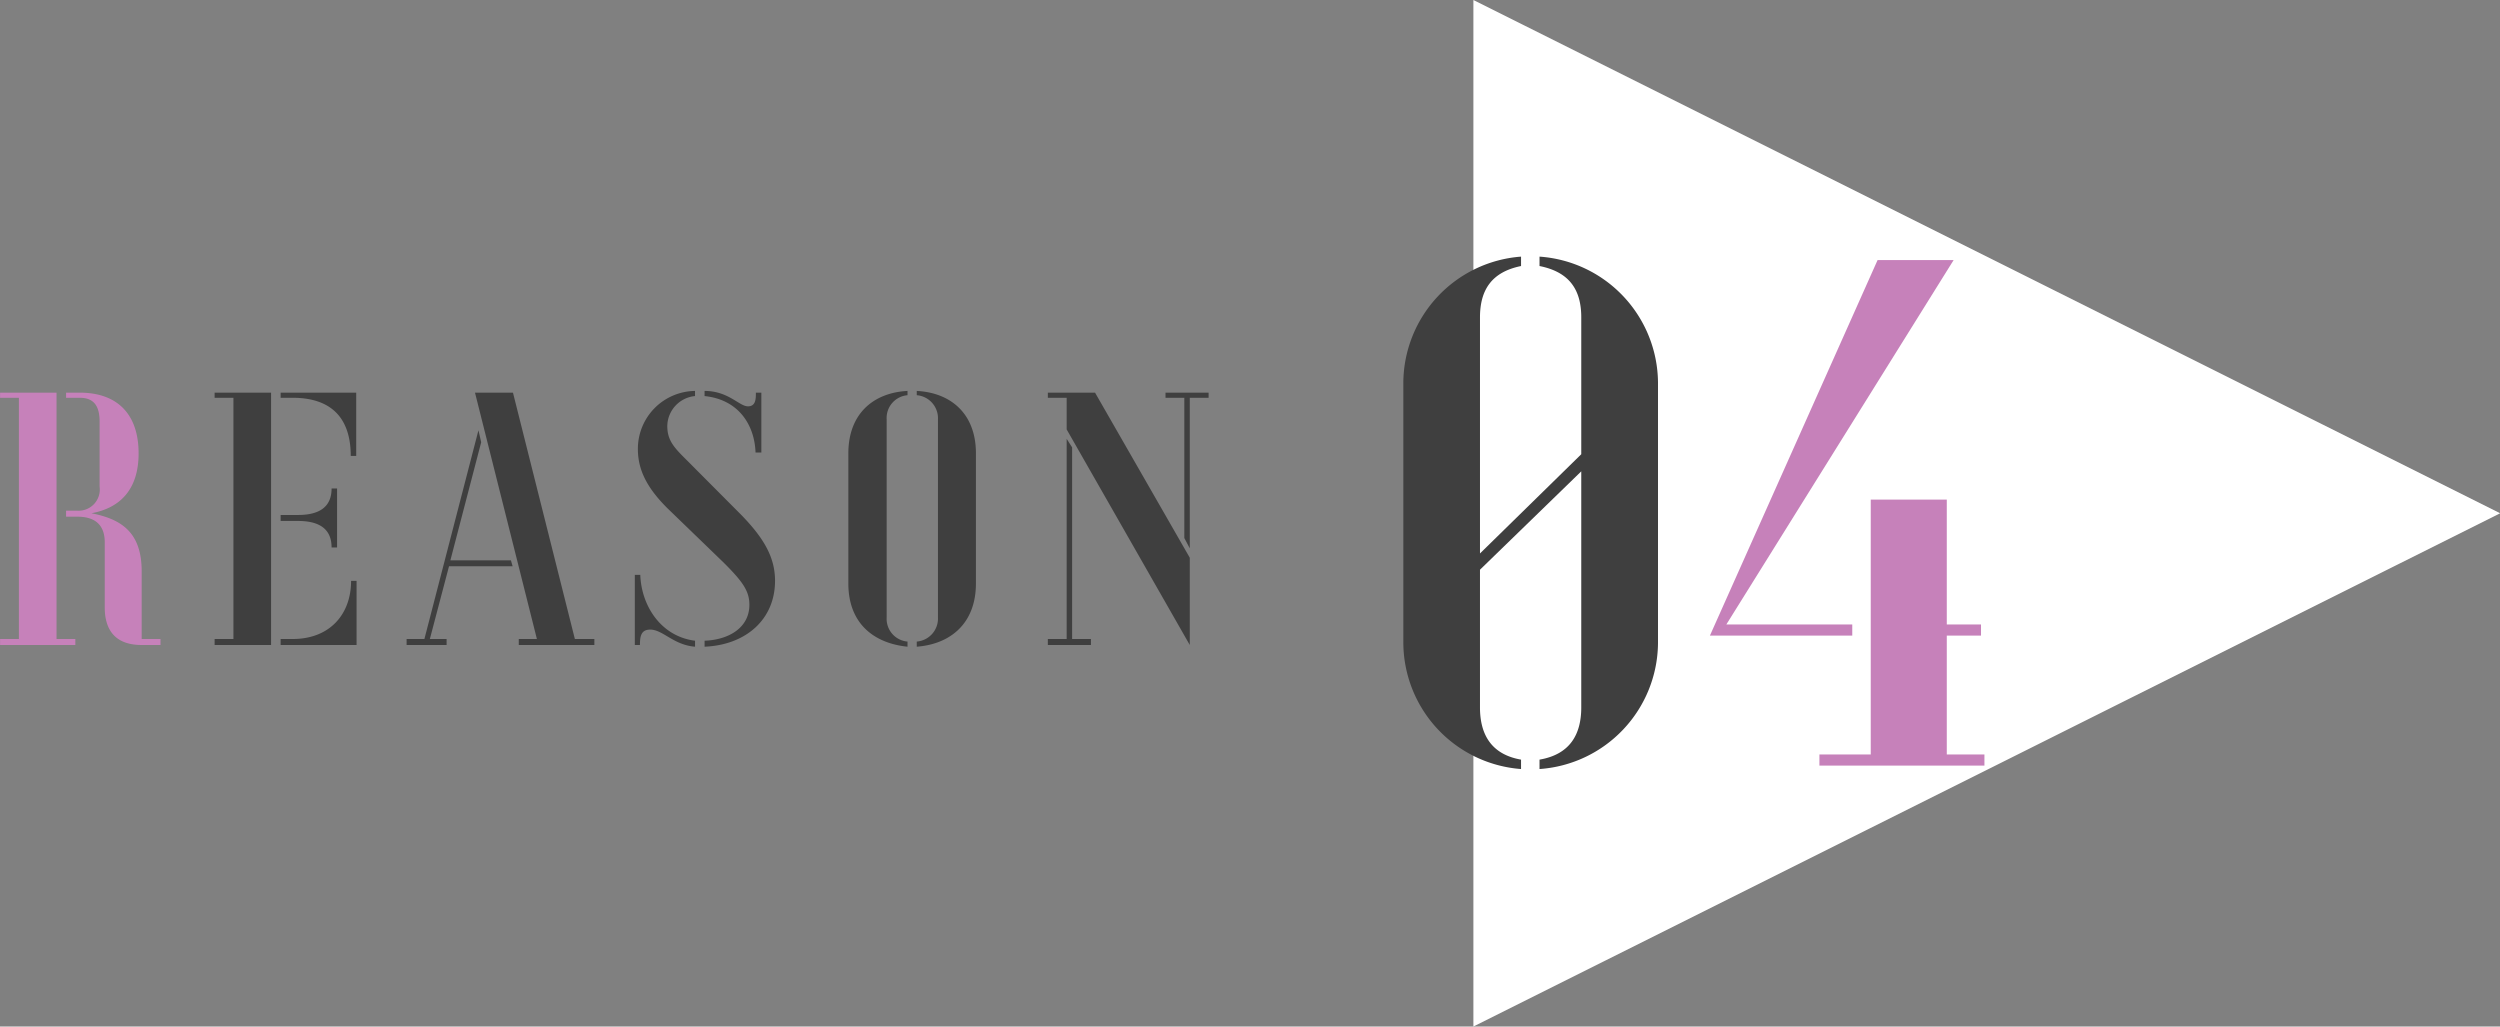
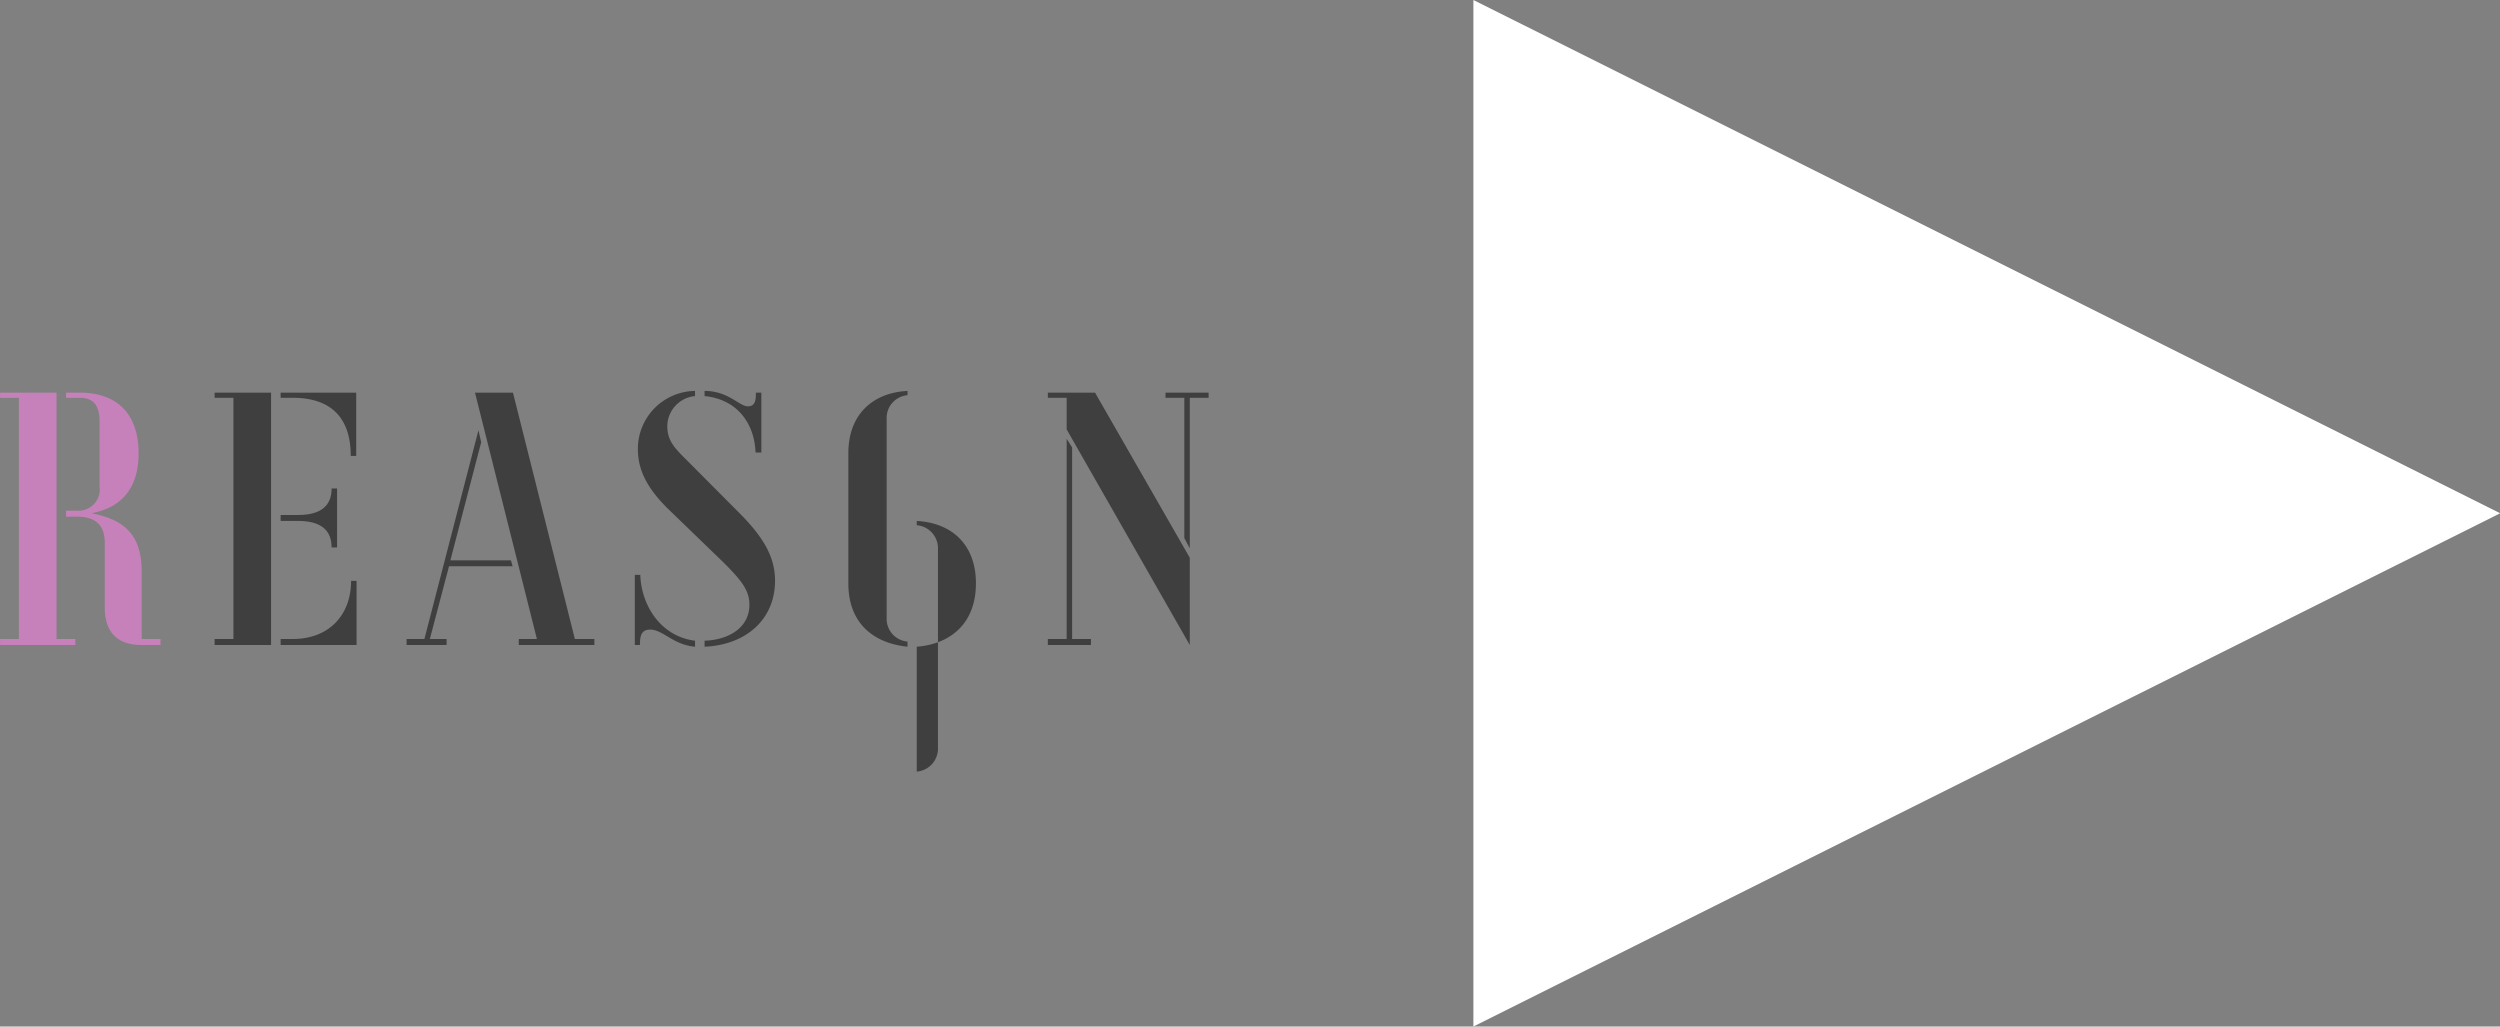
<svg xmlns="http://www.w3.org/2000/svg" id="num_reason04.svg" width="292.25" height="120" viewBox="0 0 292.25 120">
  <rect x="0" y="0" width="292.25" height="120" fill="#808080" stroke="none" />
  <defs>
    <style>
      .cls-1 {
        fill: #fff;
      }

      .cls-1, .cls-2, .cls-3 {
        fill-rule: evenodd;
      }

      .cls-2 {
        fill: #c681ba;
      }

      .cls-3 {
        fill: #3f3f3f;
      }
    </style>
  </defs>
  <path id="deco" class="cls-1" d="M1012.99,10381l120.03-60-120.03-60v120Z" transform="translate(-840.75 -10261)" />
-   <path id="_04" data-name="04" class="cls-2" d="M1040.64,10335.3h16.64v-1.3h-14.72l26.57-42.6h-8.89Zm12.8,15.2h19.29v-1.3h-4.4v-13.9h4v-1.3h-4v-14.6h-8.89v29.8h-6v1.3Z" transform="translate(-840.75 -10261)" />
-   <path id="_04-2" data-name="04" class="cls-3" d="M1018.56,10350.9v-1.1c-3.44-.6-4.8-2.9-4.8-6.1v-16.1l11.84-11.5v27.6c0,3.2-1.36,5.5-4.88,6.1v1.1a14.882,14.882,0,0,0,13.85-14.7v-30.5a14.882,14.882,0,0,0-13.85-14.7v1.1c3.52,0.7,4.88,2.8,4.88,6v16l-11.84,11.6v-27.6c0-3.2,1.36-5.3,4.8-6v-1.1a14.872,14.872,0,0,0-13.76,14.7v30.5A14.872,14.872,0,0,0,1018.56,10350.9Z" transform="translate(-840.75 -10261)" />
-   <path id="REASON" class="cls-3" d="M865.838,10336.4h6.6v-29.5h-6.6v0.6h2.2v28.2h-2.2v0.7Zm15.914-22.1h0.64v-7.4h-8.837v0.6h1.4C879.513,10307.5,881.752,10309.9,881.752,10314.3Zm-2.239,10.7h0.64v-6.9h-0.64c0,2.2-1.479,3.1-3.918,3.1h-2.04v0.7h2.04C878.034,10321.9,879.513,10322.8,879.513,10325Zm-5.958,11.4h8.877v-7.5h-0.64c0,3.9-2.479,6.8-6.837,6.8h-1.4v0.7Zm27.839,0h8.837v-0.7h-2.279l-7.237-28.8h-4.439l7.238,28.8h-2.12v0.7Zm-13.115,0h4.679v-0.7H891l2.239-8.5h7.438l-0.2-.7H893.4l3.6-13.8-0.32-1.4-6.318,24.4h-2.079v0.7Zm34.836,0.2c4.839-.2,8.237-3.2,8.237-7.7,0-2.7-1.239-5-4.238-8l-5.278-5.3c-1.959-2-3.079-2.8-3.079-4.8a3.576,3.576,0,0,1,3.239-3.5v-0.6a6.77,6.77,0,0,0-6.678,6.8c0,2.6,1.24,4.7,3.439,6.9l6.518,6.3c2.319,2.3,3.078,3.4,3.078,5,0,2.7-2.439,4.1-5.238,4.2v0.7Zm5.958-22.7h0.68v-7h-0.64c0,0.7,0,1.6-.919,1.6-1.04,0-2.28-1.8-5.079-1.8v0.6C927.034,10307.7,928.953,10310.6,929.073,10313.9ZM922,10336.6v-0.7c-4-.5-6.278-4.1-6.4-7.7h-0.64v8.2h0.6c0-1,.12-1.8,1.2-1.8C918.237,10334.6,919.477,10336.4,922,10336.6Zm24.839,0v-0.6a2.668,2.668,0,0,1-2.439-2.8V10310a2.668,2.668,0,0,1,2.439-2.8v-0.5c-3.918.2-6.917,2.6-6.917,7.3v15.2C939.918,10333.9,942.917,10336.2,946.835,10336.6Zm1.08,0c3.918-.3,6.917-2.7,6.917-7.4V10314c0-4.7-3-7.1-6.917-7.3v0.5a2.7,2.7,0,0,1,2.479,2.8v23.2a2.7,2.7,0,0,1-2.479,2.8v0.6Zm31.917-.2v-10.2l-11.076-19.3h-5.517v0.6h2.2v3.7Zm0-11.3v-17.6h2.2v-0.6h-5.038v0.6h2.2v16.4Zm-16.593,11.3h5.038v-0.7h-2.2v-22.4l-0.639-1v23.4h-2.2v0.7Z" transform="translate(-840.75 -10261)" />
+   <path id="REASON" class="cls-3" d="M865.838,10336.4h6.6v-29.5h-6.6v0.6h2.2v28.2h-2.2v0.7Zm15.914-22.1h0.64v-7.4h-8.837v0.6h1.4C879.513,10307.5,881.752,10309.9,881.752,10314.3Zm-2.239,10.7h0.64v-6.9h-0.64c0,2.2-1.479,3.1-3.918,3.1h-2.04v0.7h2.04C878.034,10321.9,879.513,10322.8,879.513,10325Zm-5.958,11.4h8.877v-7.5h-0.64c0,3.9-2.479,6.8-6.837,6.8h-1.4v0.7Zm27.839,0h8.837v-0.7h-2.279l-7.237-28.8h-4.439l7.238,28.8h-2.12v0.7Zm-13.115,0h4.679v-0.7H891l2.239-8.5h7.438l-0.2-.7H893.4l3.6-13.8-0.32-1.4-6.318,24.4h-2.079v0.7Zm34.836,0.2c4.839-.2,8.237-3.2,8.237-7.7,0-2.7-1.239-5-4.238-8l-5.278-5.3c-1.959-2-3.079-2.8-3.079-4.8a3.576,3.576,0,0,1,3.239-3.5v-0.6a6.77,6.77,0,0,0-6.678,6.8c0,2.6,1.24,4.7,3.439,6.9l6.518,6.3c2.319,2.3,3.078,3.4,3.078,5,0,2.7-2.439,4.1-5.238,4.2v0.7Zm5.958-22.7h0.68v-7h-0.64c0,0.7,0,1.6-.919,1.6-1.04,0-2.28-1.8-5.079-1.8v0.6C927.034,10307.7,928.953,10310.6,929.073,10313.9ZM922,10336.6v-0.7c-4-.5-6.278-4.1-6.4-7.7h-0.64v8.2h0.6c0-1,.12-1.8,1.2-1.8C918.237,10334.6,919.477,10336.4,922,10336.6Zm24.839,0v-0.6a2.668,2.668,0,0,1-2.439-2.8V10310a2.668,2.668,0,0,1,2.439-2.8v-0.5c-3.918.2-6.917,2.6-6.917,7.3v15.2C939.918,10333.9,942.917,10336.2,946.835,10336.6Zm1.08,0c3.918-.3,6.917-2.7,6.917-7.4c0-4.7-3-7.1-6.917-7.3v0.5a2.7,2.7,0,0,1,2.479,2.8v23.2a2.7,2.7,0,0,1-2.479,2.8v0.6Zm31.917-.2v-10.2l-11.076-19.3h-5.517v0.6h2.2v3.7Zm0-11.3v-17.6h2.2v-0.6h-5.038v0.6h2.2v16.4Zm-16.593,11.3h5.038v-0.7h-2.2v-22.4l-0.639-1v23.4h-2.2v0.7Z" transform="translate(-840.75 -10261)" />
  <path id="REASON-2" data-name="REASON" class="cls-2" d="M840.758,10336.4h8.8v-0.7h-2.2v-28.8h-6.6v0.6h2.2v28.2h-2.2v0.7Zm16.554,0h2.2v-0.7h-2.2v-7.9c0-4.5-2.279-6.1-5.878-6.8,3.279-.6,5.518-2.7,5.518-7,0-4.7-2.6-7.1-6.877-7.1h-1.6v0.6h1.6c1.679,0,2.319,1,2.319,2.8v7.6a2.477,2.477,0,0,1-2.6,2.8h-1.32v0.7h1.32c2,0,3.2.9,3.2,3v7.6C852.994,10334.7,854.273,10336.4,857.312,10336.4Z" transform="translate(-840.75 -10261)" />
</svg>